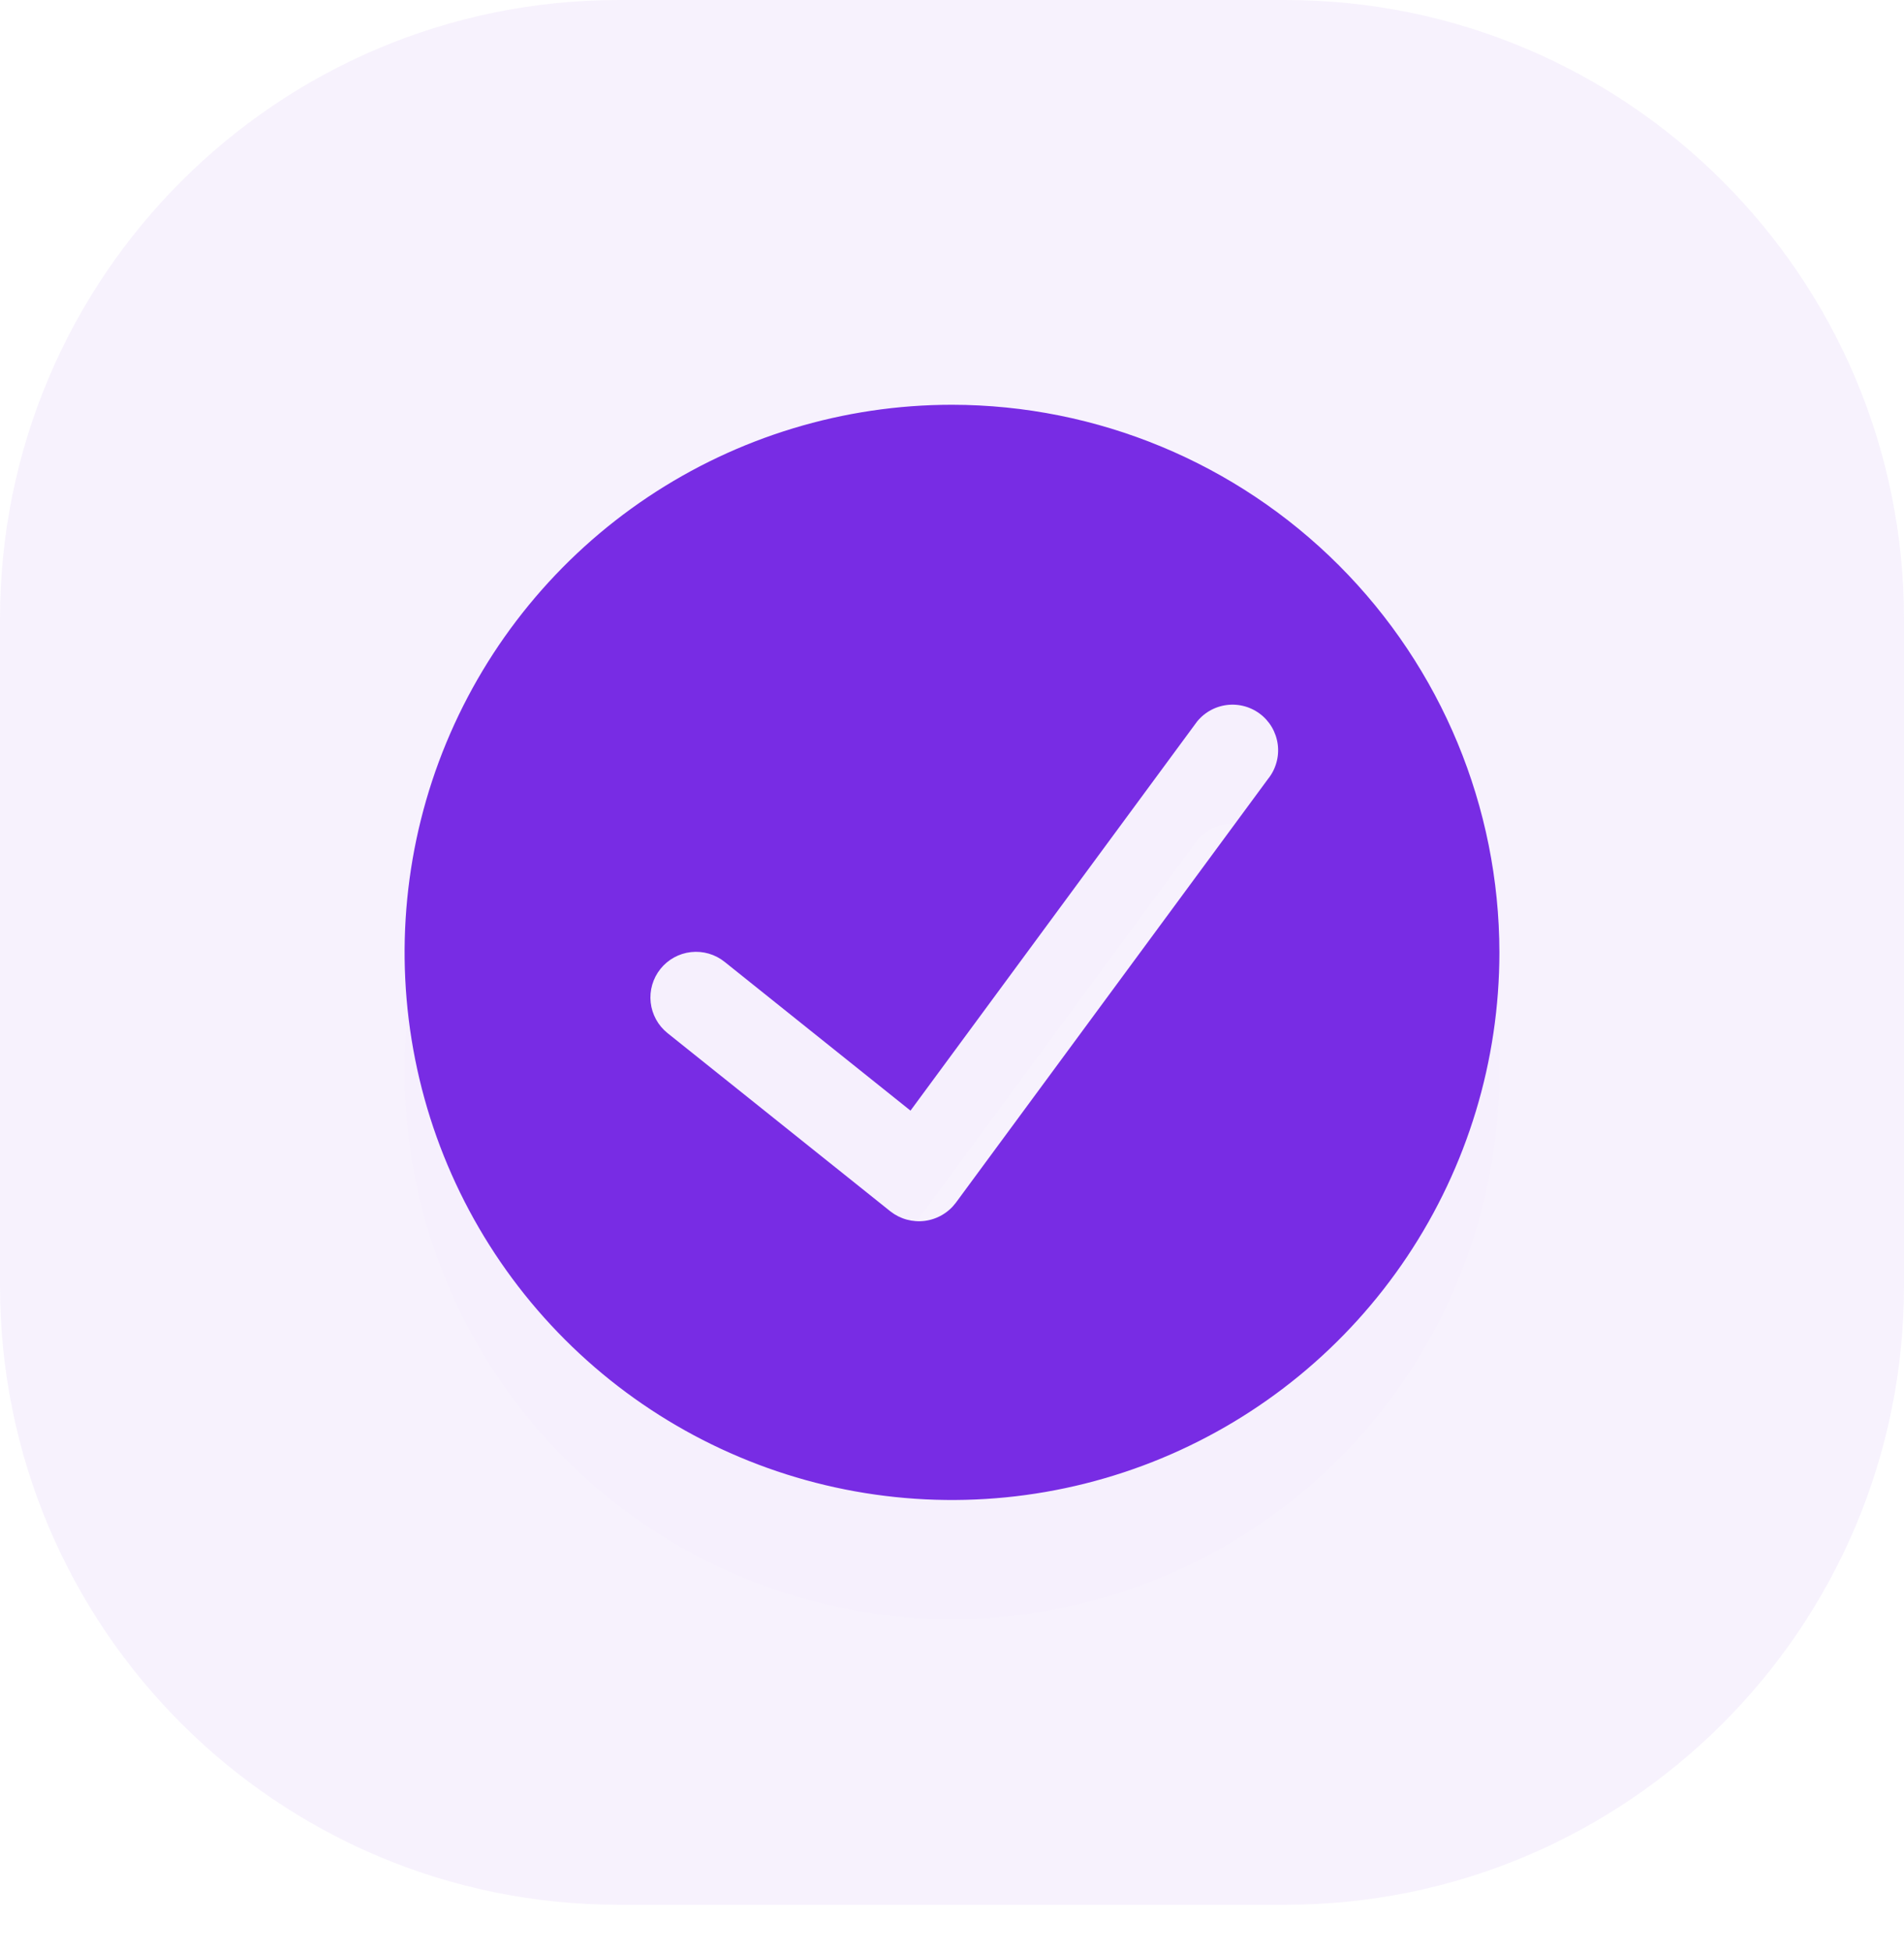
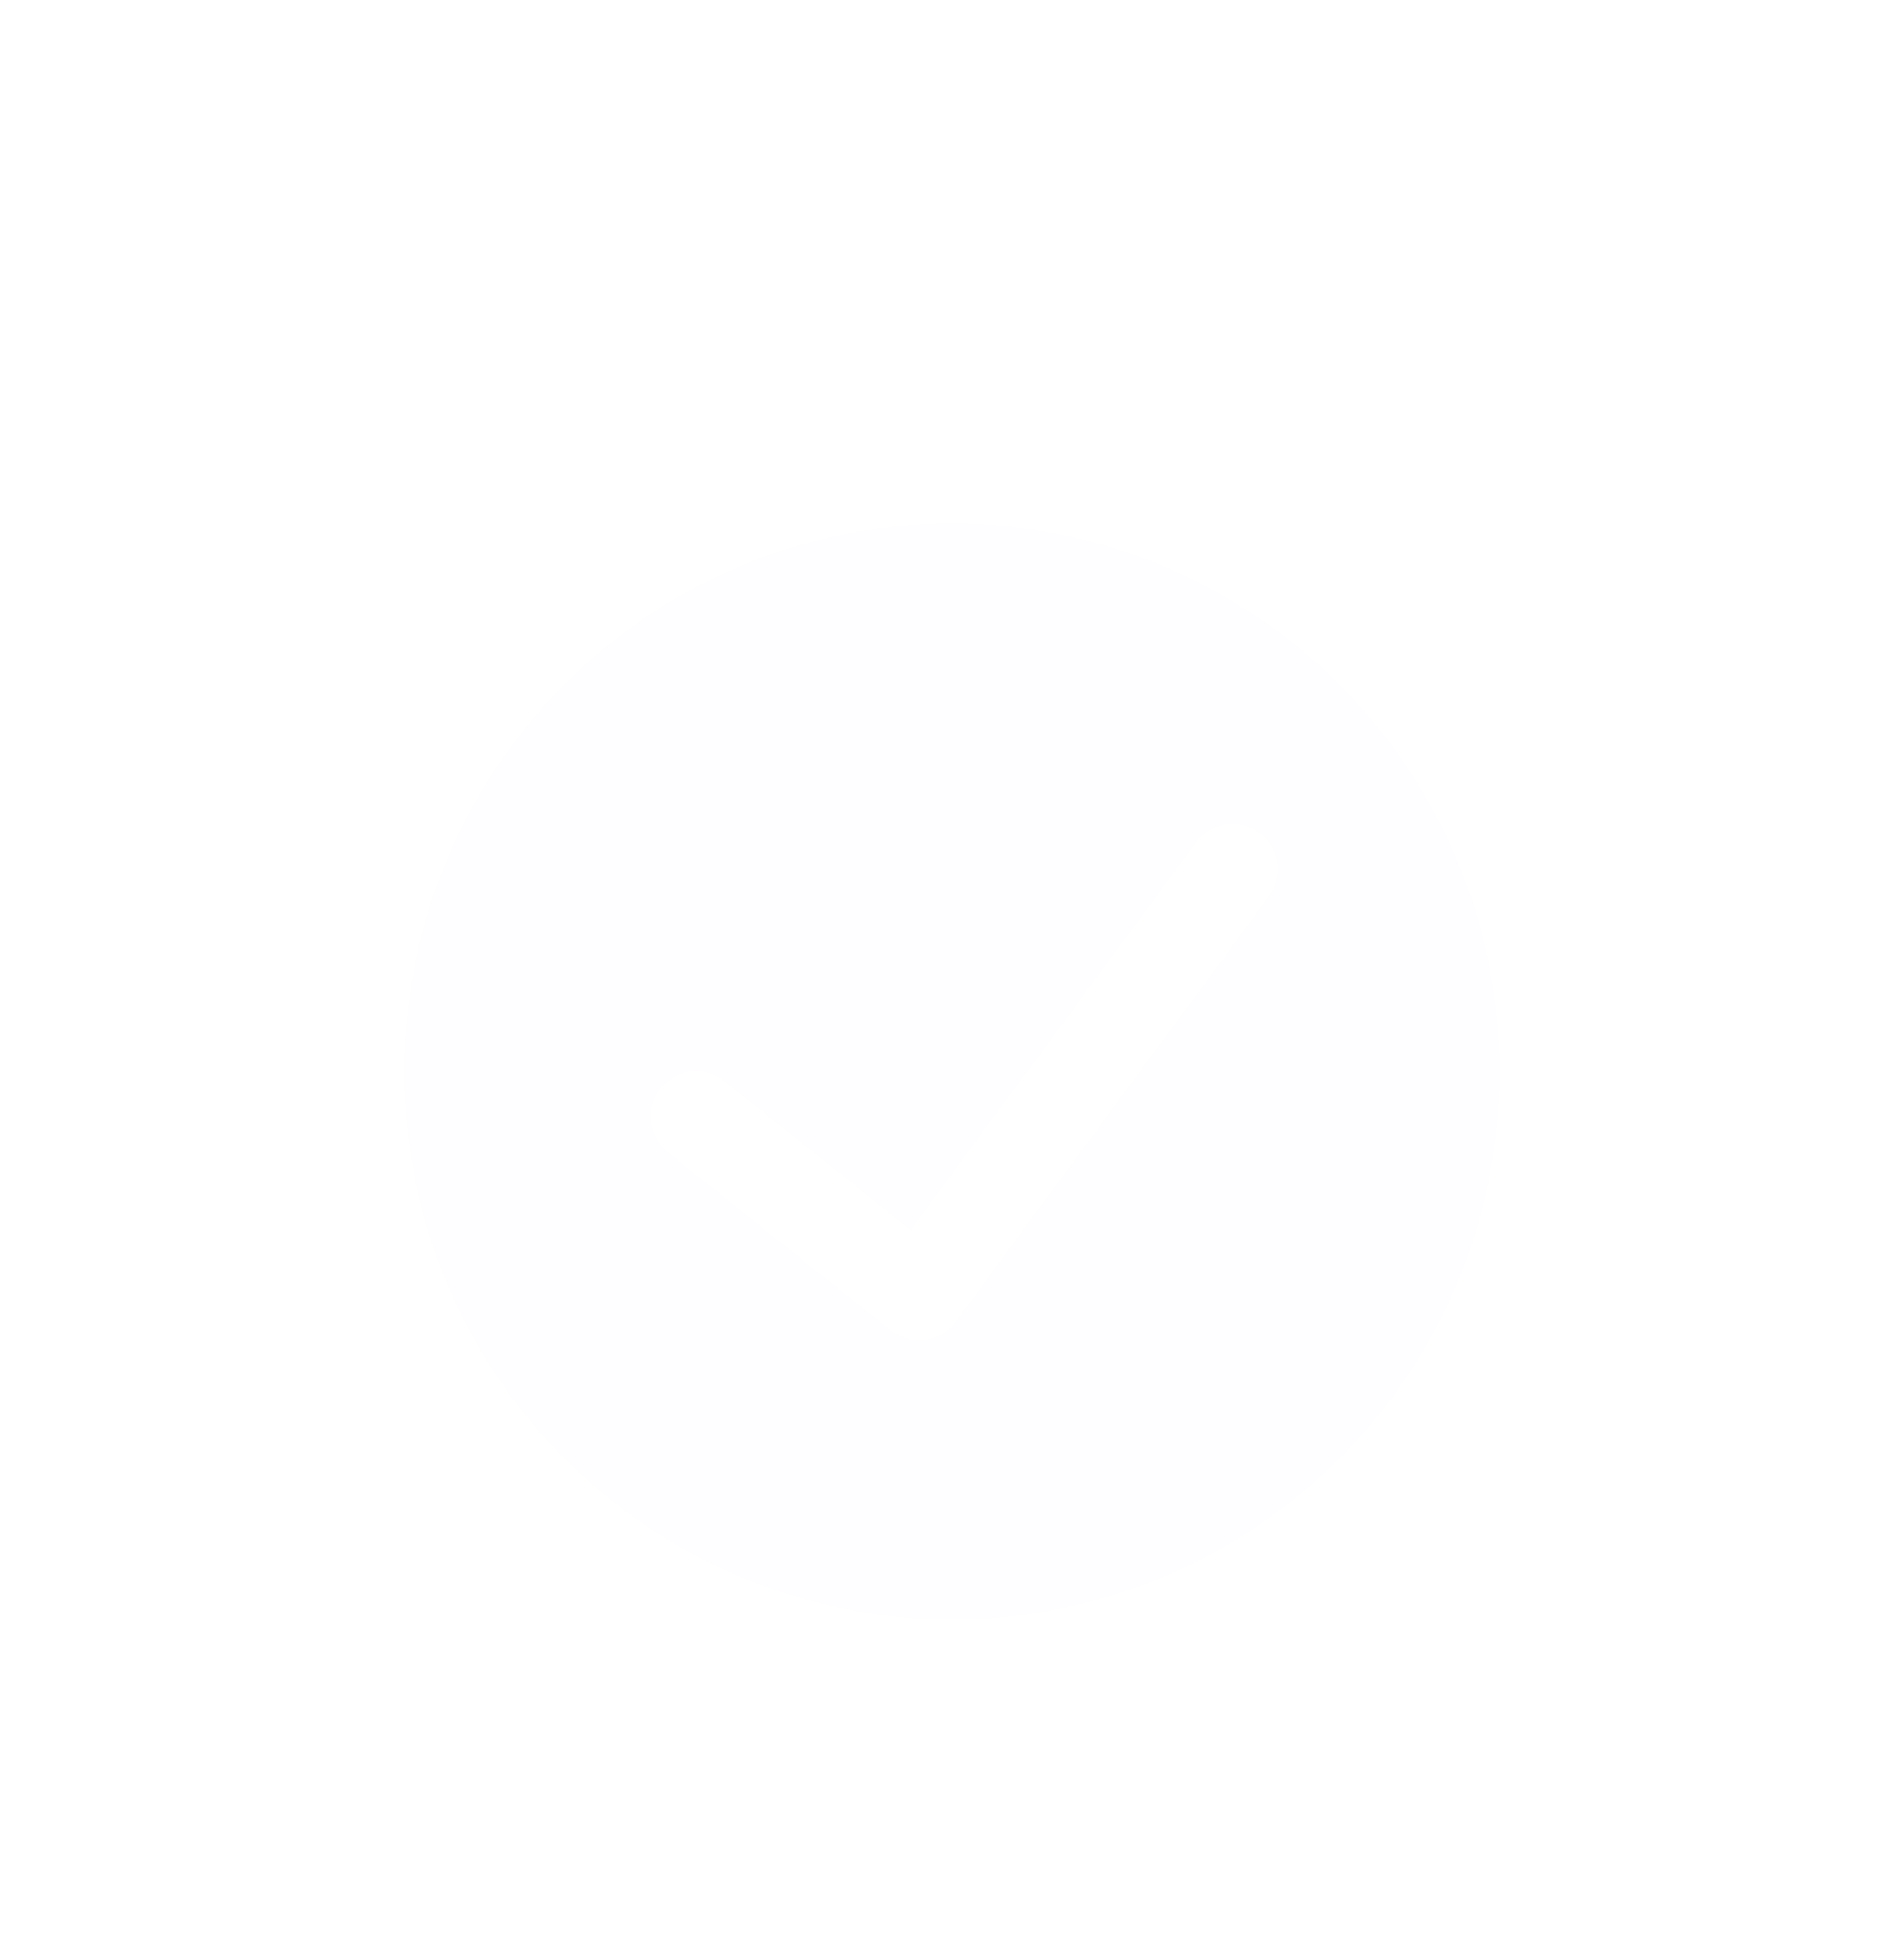
<svg xmlns="http://www.w3.org/2000/svg" width="80" height="82" viewBox="0 0 80 82" fill="none">
-   <path opacity="0.06" d="M54 0H26C11.641 0 0 11.641 0 26V54C0 68.359 11.641 80 26 80H54C68.359 80 80 68.359 80 54V26C80 11.641 68.359 0 54 0Z" fill="#782CE4" />
  <g filter="url(#filter0_d)">
    <path d="M40 17C35.451 17 31.004 18.349 27.222 20.876C23.44 23.404 20.492 26.996 18.751 31.198C17.01 35.401 16.555 40.026 17.442 44.487C18.329 48.949 20.52 53.047 23.737 56.263C26.953 59.48 31.051 61.671 35.513 62.558C39.974 63.446 44.599 62.99 48.802 61.249C53.004 59.508 56.596 56.56 59.124 52.778C61.651 48.996 63 44.549 63 40C62.993 33.902 60.567 28.056 56.256 23.744C51.944 19.433 46.098 17.007 40 17ZM53.277 32.717L40.157 50.521C40.002 50.726 39.808 50.899 39.586 51.028C39.363 51.158 39.117 51.242 38.862 51.276C38.607 51.309 38.348 51.291 38.1 51.224C37.851 51.156 37.619 51.039 37.416 50.881L28.048 43.391C27.851 43.233 27.687 43.039 27.566 42.818C27.445 42.598 27.368 42.355 27.34 42.105C27.284 41.6 27.431 41.093 27.749 40.696C28.066 40.299 28.529 40.044 29.034 39.988C29.284 39.96 29.538 39.982 29.779 40.052C30.021 40.122 30.247 40.239 30.444 40.397L38.256 46.647L50.191 30.449C50.335 30.234 50.52 30.049 50.737 29.908C50.954 29.766 51.198 29.67 51.453 29.625C51.708 29.58 51.97 29.587 52.222 29.646C52.474 29.705 52.712 29.814 52.921 29.968C53.13 30.121 53.305 30.315 53.437 30.538C53.568 30.762 53.653 31.009 53.687 31.266C53.72 31.523 53.701 31.784 53.63 32.033C53.56 32.283 53.44 32.515 53.277 32.717Z" fill="#782CE4" fill-opacity="0.01" />
  </g>
-   <path d="M40 17C35.451 17 31.004 18.349 27.222 20.876C23.44 23.404 20.492 26.996 18.751 31.198C17.01 35.401 16.555 40.026 17.442 44.487C18.329 48.949 20.52 53.047 23.737 56.263C26.953 59.48 31.051 61.671 35.513 62.558C39.974 63.446 44.599 62.99 48.802 61.249C53.004 59.508 56.596 56.56 59.124 52.778C61.651 48.996 63 44.549 63 40C62.993 33.902 60.567 28.056 56.256 23.744C51.944 19.433 46.098 17.007 40 17ZM53.277 32.717L40.157 50.521C40.002 50.726 39.808 50.899 39.586 51.028C39.363 51.158 39.117 51.242 38.862 51.276C38.607 51.309 38.348 51.291 38.1 51.224C37.851 51.156 37.619 51.039 37.416 50.881L28.048 43.391C27.851 43.233 27.687 43.039 27.566 42.818C27.445 42.598 27.368 42.355 27.34 42.105C27.284 41.6 27.431 41.093 27.749 40.696C28.066 40.299 28.529 40.044 29.034 39.988C29.284 39.96 29.538 39.982 29.779 40.052C30.021 40.122 30.247 40.239 30.444 40.397L38.256 46.647L50.191 30.449C50.335 30.234 50.52 30.049 50.737 29.908C50.954 29.766 51.198 29.67 51.453 29.625C51.708 29.58 51.97 29.587 52.222 29.646C52.474 29.705 52.712 29.814 52.921 29.968C53.13 30.121 53.305 30.315 53.437 30.538C53.568 30.762 53.653 31.009 53.687 31.266C53.72 31.523 53.701 31.784 53.63 32.033C53.56 32.283 53.44 32.515 53.277 32.717Z" fill="#782CE4" />
  <defs>
    <filter id="filter0_d" x="3" y="8" width="74" height="74" filterUnits="userSpaceOnUse" color-interpolation-filters="sRGB">
      <feFlood flood-opacity="0" result="BackgroundImageFix" />
      <feColorMatrix in="SourceAlpha" type="matrix" values="0 0 0 0 0 0 0 0 0 0 0 0 0 0 0 0 0 0 127 0" />
      <feOffset dy="5" />
      <feGaussianBlur stdDeviation="7" />
      <feColorMatrix type="matrix" values="0 0 0 0 0.471 0 0 0 0 0.173 0 0 0 0 0.894 0 0 0 0.29 0" />
      <feBlend mode="normal" in2="BackgroundImageFix" result="effect1_dropShadow" />
      <feBlend mode="normal" in="SourceGraphic" in2="effect1_dropShadow" result="shape" />
    </filter>
  </defs>
</svg>